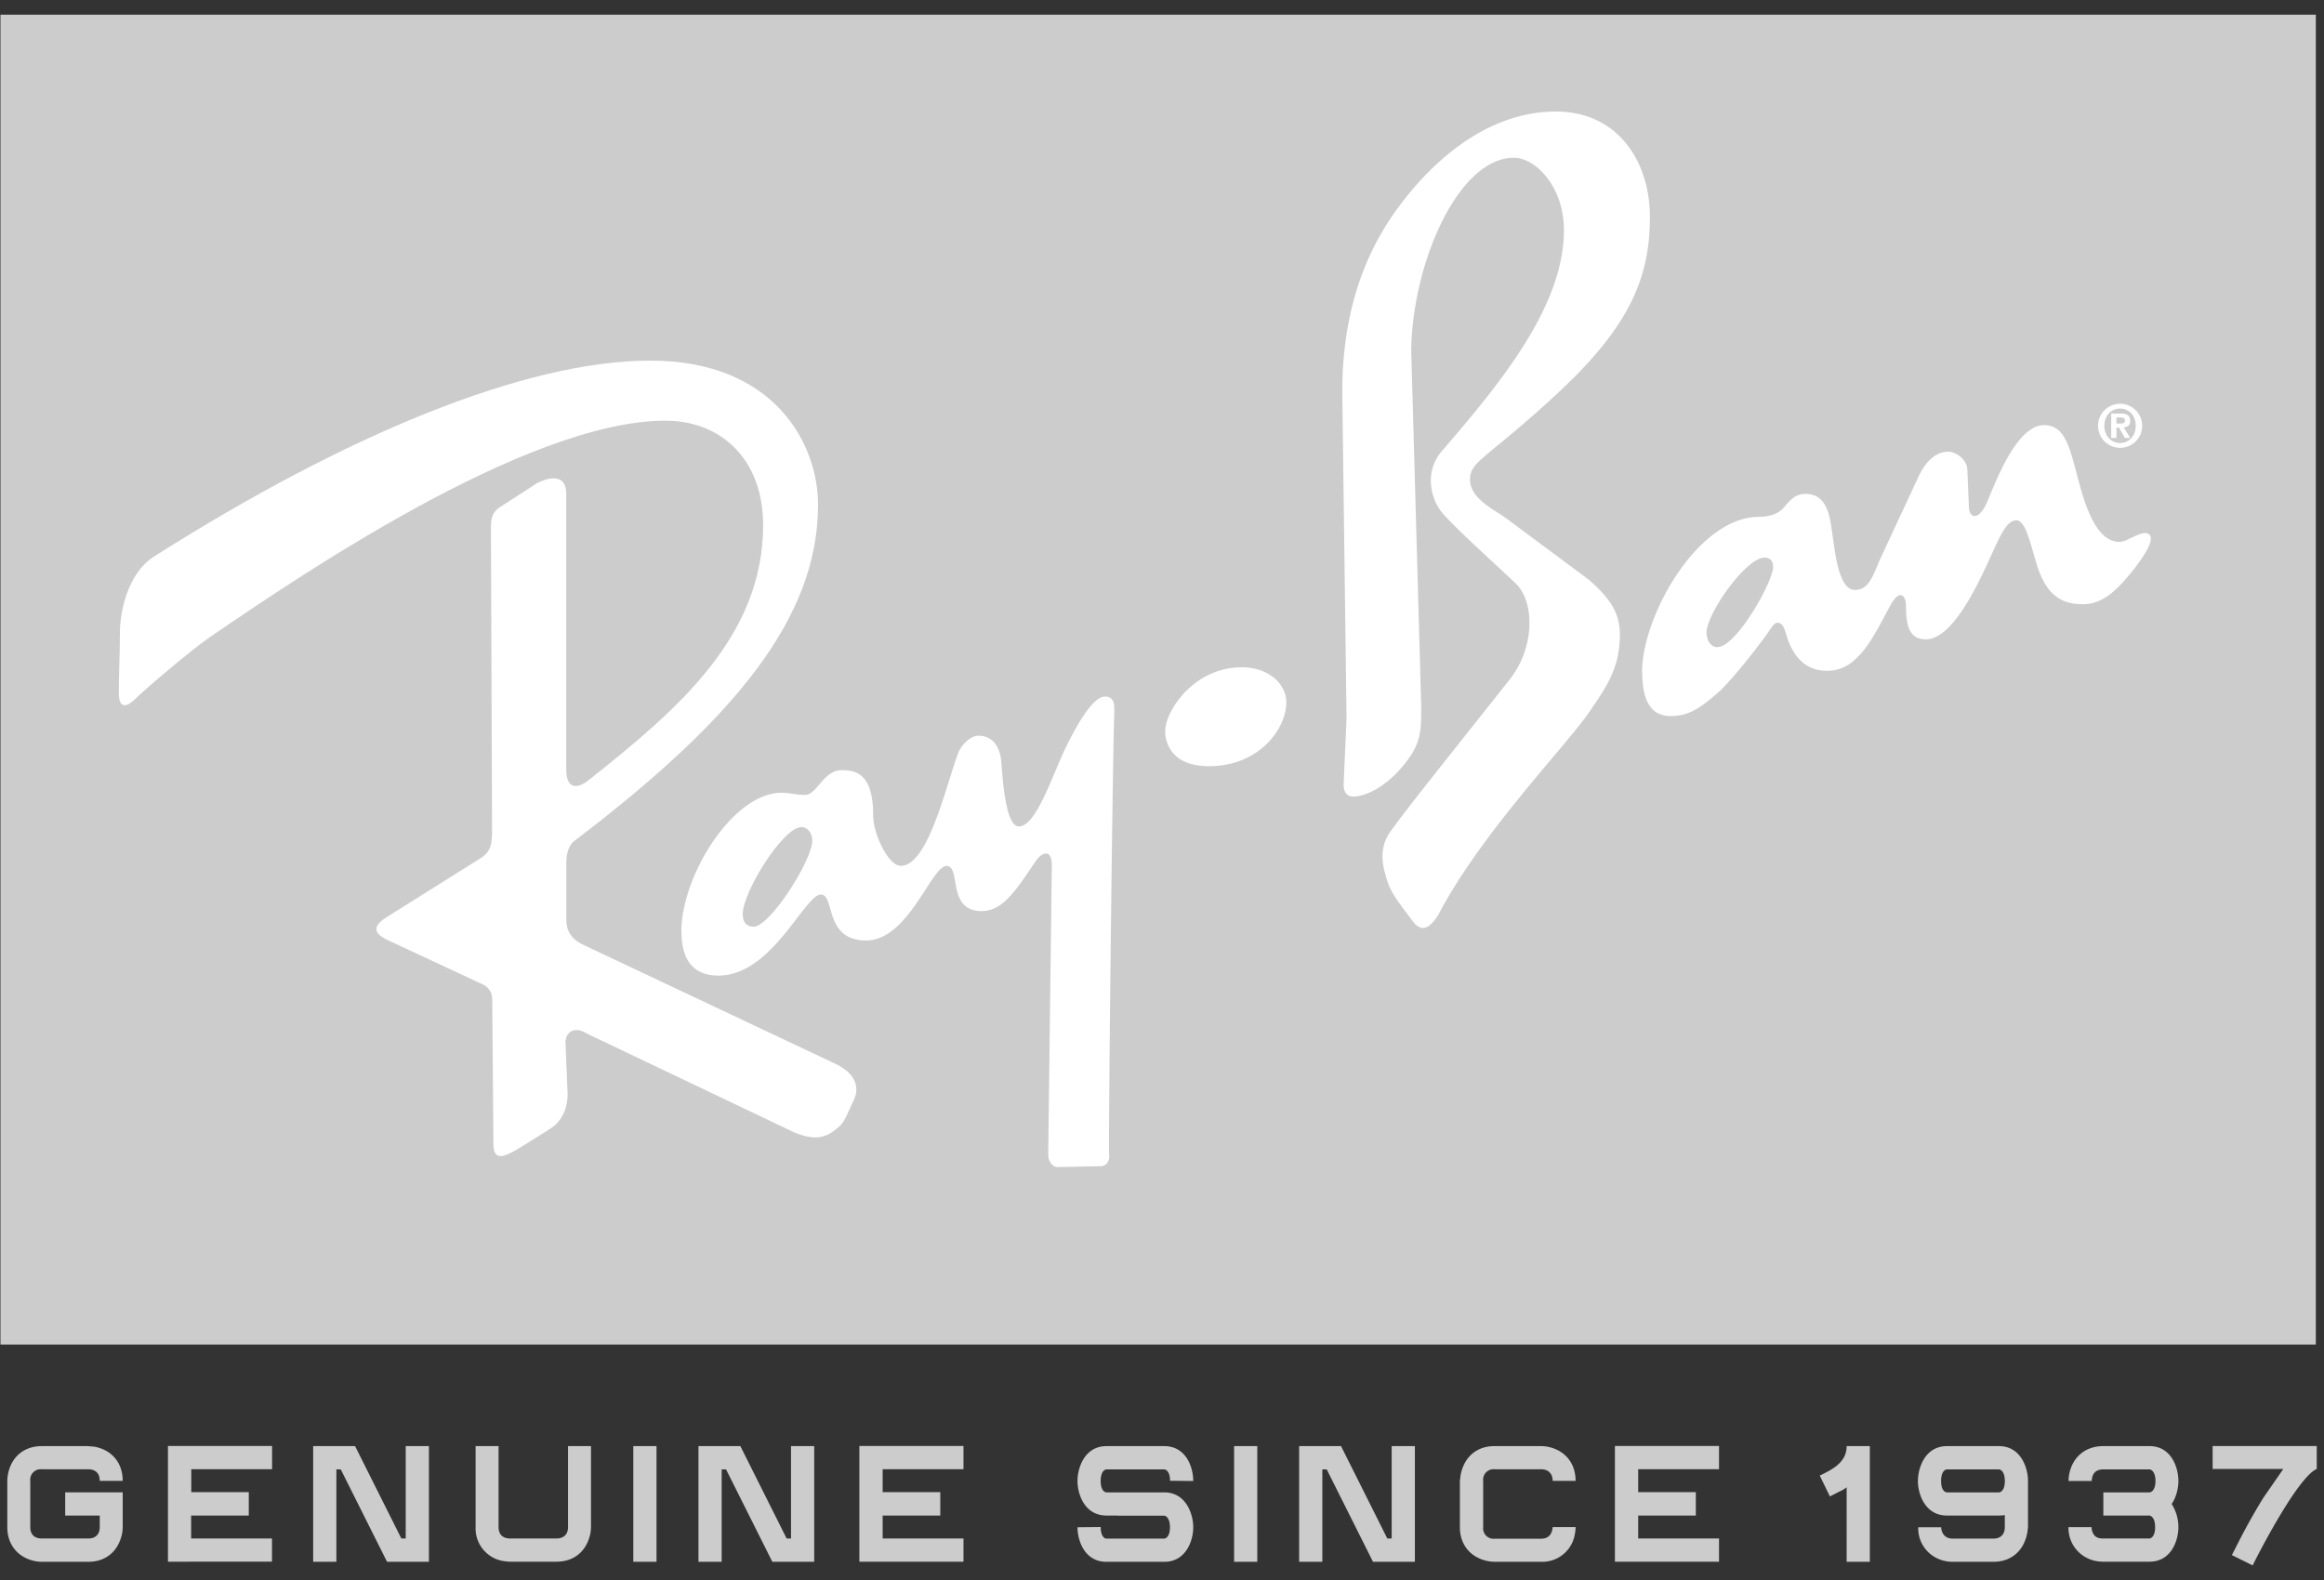
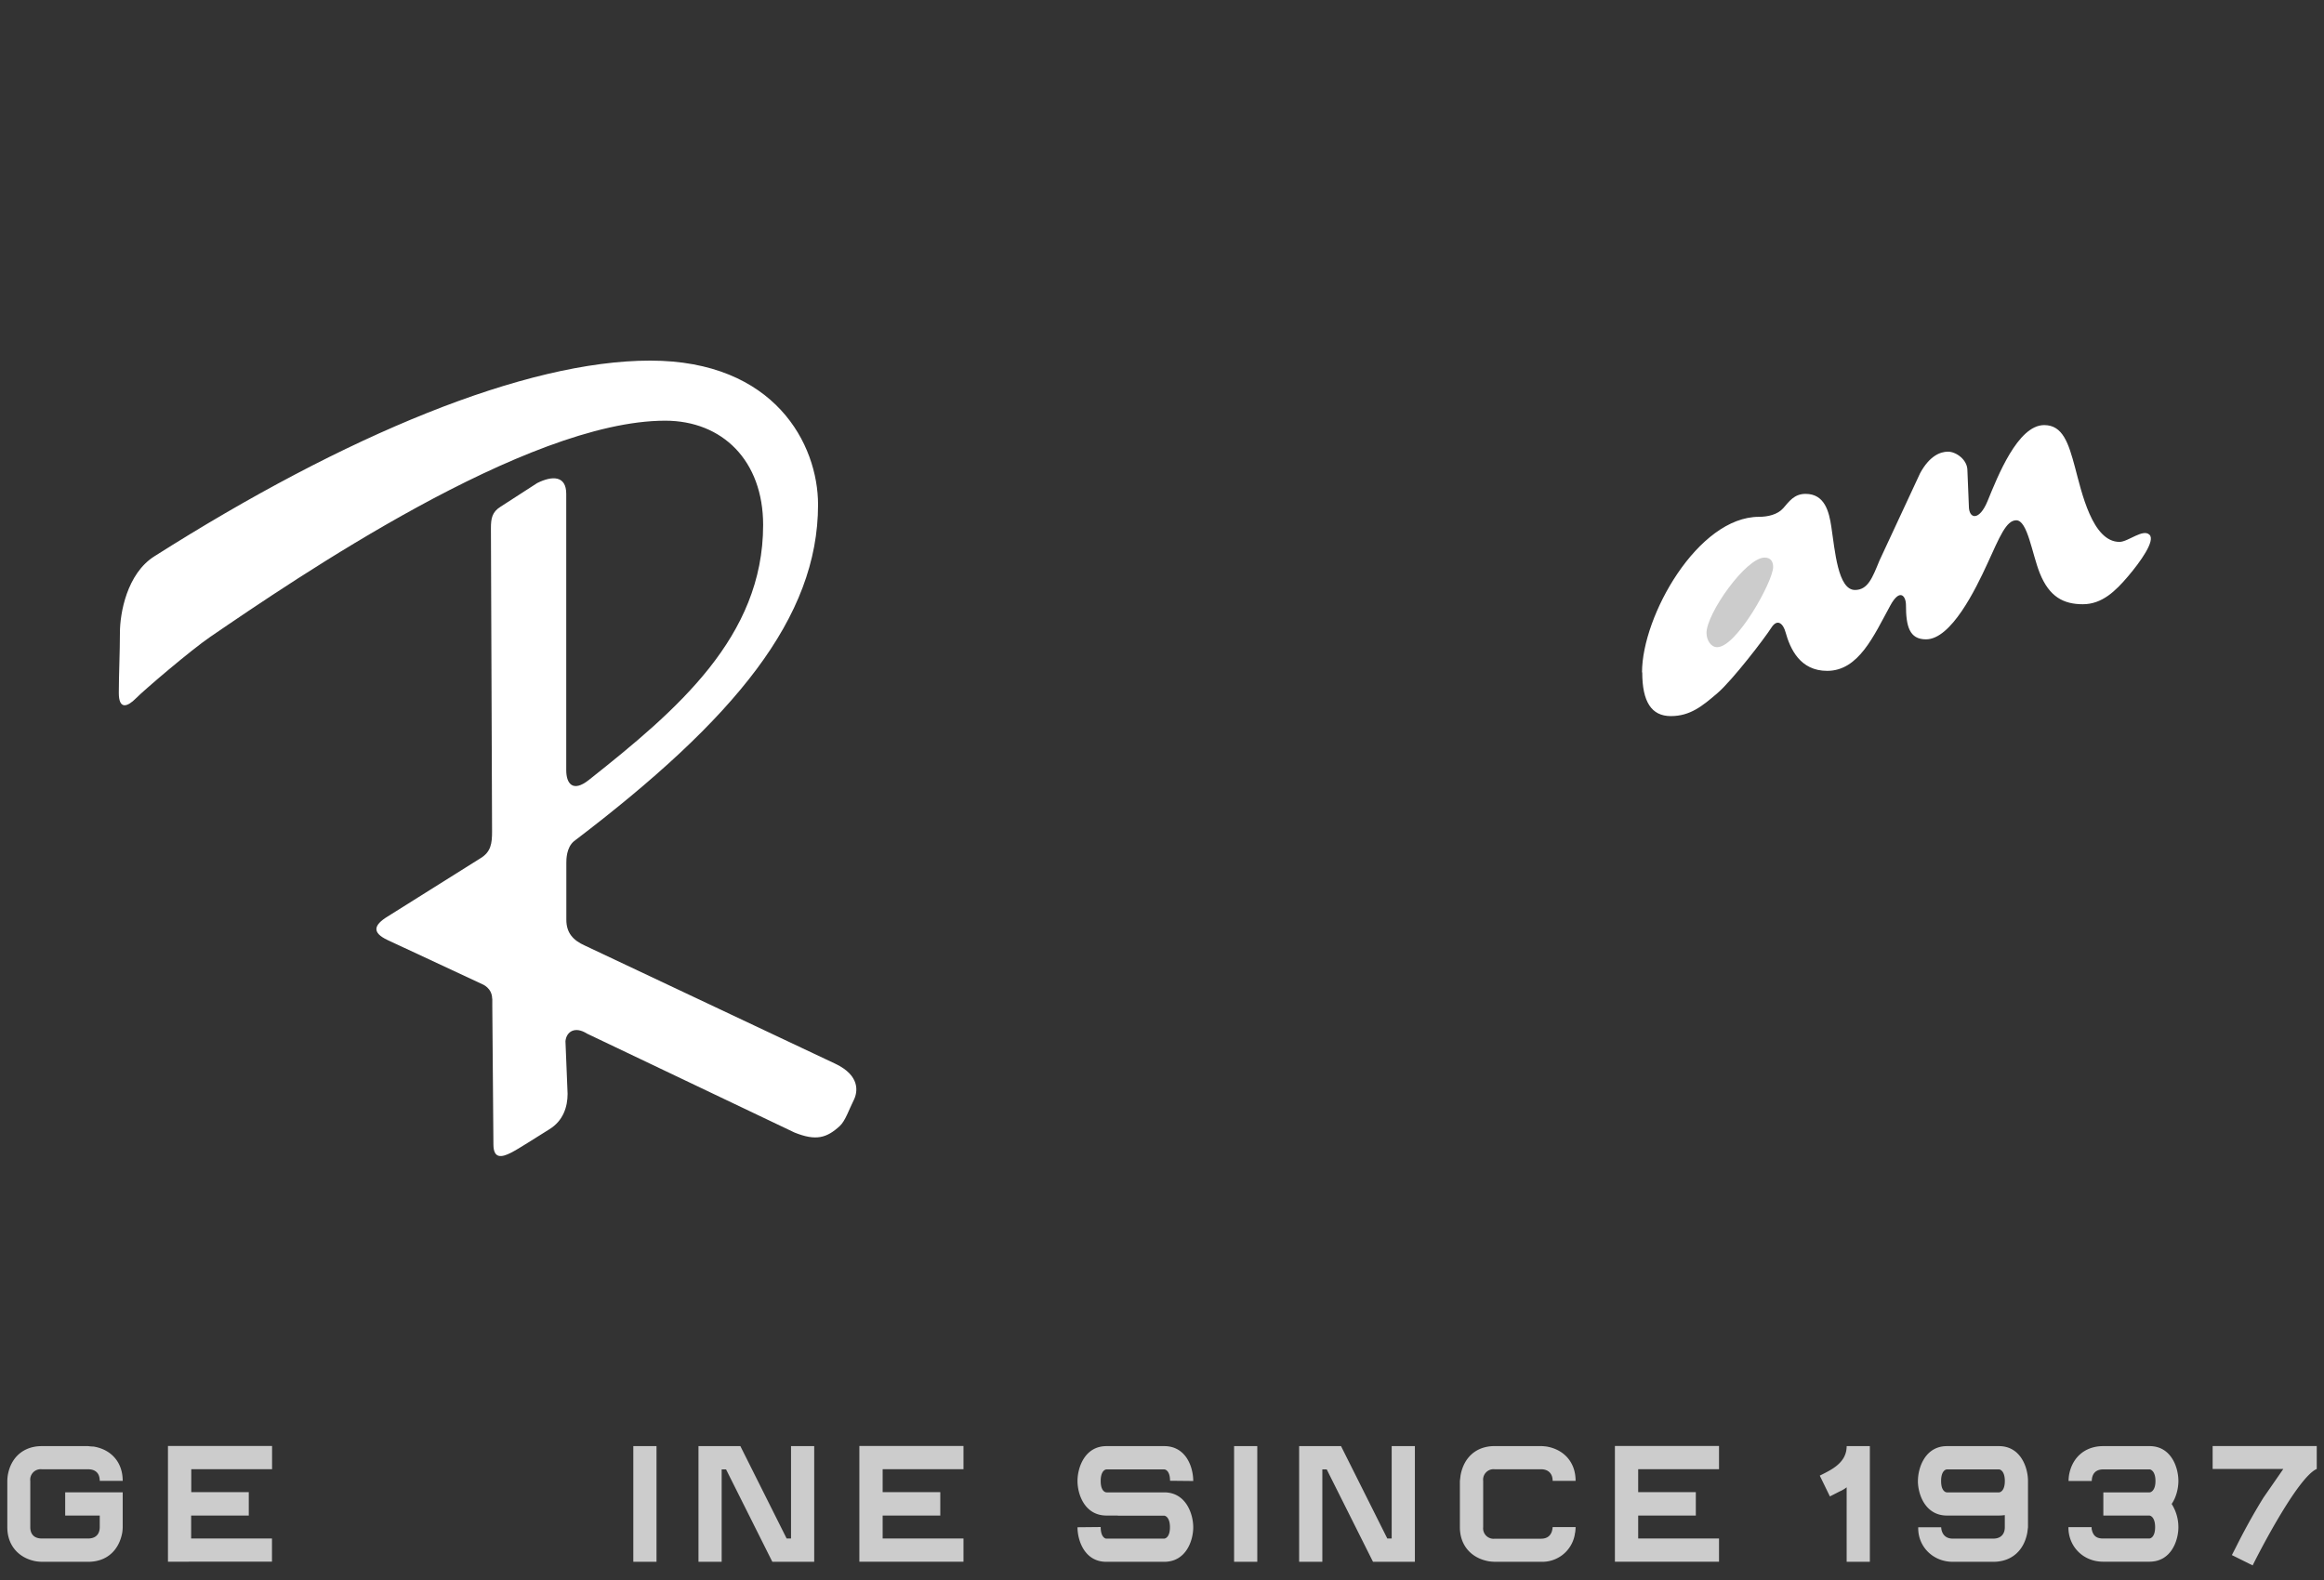
<svg xmlns="http://www.w3.org/2000/svg" width="100" height="68" fill="none">
  <rect width="100%" height="100%" fill="#333333" stroke="none" />
  <g clip-path="url(#A)">
-     <path d="M99.649.631H.02v57.237h99.629V.631z" fill="#ccc" />
    <g fill="#fff">
-       <path d="M53.436 28.719c1.143 0 1.913.712 1.913 1.511 0 1.109-1.143 2.746-3.333 2.746-1.637 0-1.879-1.051-1.879-1.511 0-.833 1.201-2.746 3.299-2.746zm4.379 5.057l.126-2.867-.184-14.042c0-3.638 1.095-6.05 2.184-7.624 1.075-1.555 3.56-4.442 7.014-4.442 2.659 0 4.04 2.155 4.04 4.539 0 2.625-.891 4.718-3.948 7.561s-3.793 2.93-3.793 3.735.983 1.269 1.511 1.637l3.609 2.683c1.017.896 1.327 1.511 1.327 2.373 0 1.482-.644 2.31-1.264 3.24-.988 1.482-4.665 5.212-6.544 8.796-.436.707-.785.697-1.08.31-.533-.702-.959-1.24-1.109-1.729s-.431-1.298.063-2.063 3.982-5.091 5.212-6.665c1.08-1.376 1.051-3.332.247-4.102s-2.63-2.402-3.177-3.056c-.46-.557-.799-1.719 0-2.654 2.529-2.935 5.246-6.234 5.246-9.503 0-1.85-1.206-3.114-2.16-3.114-2.31 0-4.321 4.321-4.413 8.239l.431 15.306c0 1.143.024 1.69-.833 2.688-.819.954-1.637 1.26-2.102 1.26-.247 0-.402-.184-.402-.494v-.01zm32.462-15.451a.95.95 0 0 0 .949.949.95.95 0 0 0 .95-.949.95.95 0 0 0-.95-.949.95.95 0 0 0-.949.949zm.271 0c0-.436.296-.741.678-.741s.673.3.673.741-.3.741-.673.741-.678-.3-.678-.741zm.296.523h.227v-.446h.107l.252.446h.232l-.281-.455c.165-.015.281-.087.281-.281 0-.237-.155-.315-.421-.315h-.397v1.056-.005zm.227-.62v-.262h.16c.087 0 .203.014.203.121 0 .121-.073.14-.179.14h-.184zM29.319 40.092c0-2.407 2.223-5.973 4.306-5.973.373 0 .601.092 1.017.092.509 0 .789-1.065 1.574-1.065.693 0 1.356.233 1.356 1.942 0 .833.664 2.175 1.186 2.175 1.158 0 1.899-3.27 2.456-4.814.141-.397.557-.785.882-.785.62 0 .911.475.974 1.003s.15 2.901.77 2.901c.746 0 1.424-2.16 2.005-3.366s1.23-2.223 1.695-2.223.412.436.402.804c-.092 3.395-.252 18.633-.218 18.915.034.276-.126.494-.368.494s-1.608.034-1.85.034-.402-.276-.402-.528l.155-12.463c0-.707-.421-.581-.707-.155-.867 1.293-1.419 2.131-2.315 2.131-1.516 0-.862-1.942-1.511-1.942s-1.637 3.207-3.459 3.207S35.94 38.5 35.325 38.5c-.707 0-2.097 3.487-4.413 3.487-.678 0-1.589-.261-1.589-1.899l-.005.005z" />
-     </g>
-     <path d="M31.959 39.332c0-.925 1.724-3.735 2.528-3.735.276 0 .465.276.465.586 0 .833-1.816 3.701-2.528 3.701-.247 0-.465-.126-.465-.557v.005z" fill="#ccc" />
+       </g>
    <path d="M70.655 28.937c0-2.436 2.407-6.694 5.032-6.694.373 0 .799-.092 1.046-.373s.465-.615.959-.615c.828 0 1.012.77 1.109 1.419.155 1.017.281 2.717 1.017 2.717.557 0 .751-.528 1.051-1.259l1.753-3.768c.402-.741.862-.925 1.201-.925s.833.339.833.804l.063 1.54c0 .557.446.654.804-.218.431-1.051 1.298-3.27 2.437-3.27.799 0 1.046.77 1.327 1.821s.741 3.206 1.913 3.206c.373 0 1.017-.586 1.293-.305.257.252-.397 1.167-.925 1.787s-1.109 1.201-1.943 1.201-1.443-.32-1.85-1.327c-.339-.838-.528-2.286-1.017-2.286-.431 0-.712.707-1.235 1.85s-1.569 3.274-2.649 3.274c-.712 0-.862-.557-.862-1.482 0-.368-.256-.746-.678.034-.707 1.293-1.356 2.804-2.712 2.804-1.172 0-1.594-.954-1.792-1.666-.092-.339-.339-.62-.615-.184s-1.666 2.252-2.315 2.809-1.172.988-2.005.988-1.23-.615-1.23-1.879l-.01-.005z" fill="#fff" />
    <path d="M73.43 27.237c0-.833 1.695-3.24 2.499-3.24.276 0 .368.189.368.402 0 .62-1.574 3.454-2.407 3.454-.276 0-.46-.305-.46-.615z" fill="#ccc" />
    <path d="M21.177 42.984c0-.465-.421-.625-.421-.625l-4.074-1.899c-.693-.325-.601-.649 0-1.017l3.982-2.499c.465-.276.509-.649.509-1.158l-.049-13.054c0-.417.049-.697.417-.925l1.574-1.017c.649-.325 1.25-.325 1.25.465v11.896c0 .557.271.974.974.416 3.797-3.008 7.498-6.156 7.498-10.971 0-2.776-1.758-4.49-4.214-4.49-5.972 0-15.907 6.796-19.578 9.305-.828.567-2.824 2.267-3.192 2.64s-.741.509-.741-.233.048-1.758.048-2.591.3-2.538 1.482-3.284c8.239-5.231 15.969-8.423 21.336-8.423s7.222 3.608 7.222 6.2c0 4.858-3.565 9.213-10.506 14.487-.325.276-.325.785-.325.925v2.451c0 .557.281.881.79 1.109l10.787 5.091c1.065.508.973 1.206.785 1.574s-.354.886-.601 1.109c-.557.508-1.017.649-1.942.276l-8.932-4.258c-.509-.325-.882-.092-.925.325l.092 2.267c0 .552-.184 1.158-.785 1.526s-1.298.833-1.666 1.017-.741.276-.741-.368l-.048-5.929s0 .121 0-.344l-.005.005z" fill="#fff" />
    <g fill="#ccc">
      <path d="M5.28 64.228v1.502s0 .092-.019.228c-.136.751-.654 1.259-1.468 1.259H1.802s-.092 0-.237-.019c-.741-.126-1.25-.669-1.25-1.468v-1.991s0-.106.019-.242c.126-.751.654-1.259 1.468-1.259h1.991a2.02 2.02 0 0 0 .237.019c.751.126 1.25.668 1.25 1.477h-.988c0-.344-.199-.499-.499-.499H1.802a.45.45 0 0 0-.499.499v1.991c0 .334.199.489.499.489h1.991c.334 0 .499-.198.499-.489v-.499H2.805v-.998h2.48-.005zm5.425 0v.998h-2.48v.988h3.478v.998H7.227v-4.979h4.48v.998H8.23v.988h2.48l-.005.01z" />
      <use href="#B" />
-       <path d="M25.43 65.725s0 .092-.019.228c-.136.751-.654 1.259-1.468 1.259h-1.991s-.092 0-.237-.02a1.42 1.42 0 0 1-1.25-1.468v-3.487h.988v3.487c0 .334.199.489.499.489h1.991c.334 0 .499-.198.499-.489v-3.487h.988v3.487z" />
      <use href="#C" />
      <path d="M30.055 62.237h1.802l1.991 3.976h.189v-3.976h.998v4.979h-1.802l-1.991-3.976h-.189v3.976h-.998v-4.979zm10.405 2.989h-2.48v.988h3.478v.998h-4.48v-4.979h4.48v.998H37.98v.988h2.48v1.007zm7.643 0h-.489c-.95 0-1.25-.925-1.25-1.487s.3-1.501 1.25-1.501h2.48c.95 0 1.25.915 1.25 1.501l-.998-.01c0-.417-.189-.489-.252-.489h-2.48c-.063 0-.252.072-.252.499s.189.489.252.489h2.48c.935 0 1.25.925 1.25 1.502s-.31 1.487-1.25 1.487h-2.49c-.94 0-1.24-.925-1.24-1.487l.998-.01c0 .426.189.499.238.499h2.49c.063 0 .252-.073.252-.489s-.189-.499-.252-.499h-1.991l.005-.005zm4.999-2.989h.998v4.979h-.998v-4.979zm2.799 0h1.802l1.991 3.976h.189v-3.976h.998v4.979h-1.802l-1.991-3.976h-.189v3.976h-.998v-4.979zm11.872 3.73a1.42 1.42 0 0 1-1.468 1.249h-1.991s-.092 0-.237-.019c-.751-.126-1.259-.669-1.259-1.468v-1.991l.029-.242c.136-.751.654-1.259 1.467-1.259h1.991s.092 0 .242.019c.741.126 1.25.668 1.25 1.477h-.988c0-.334-.208-.499-.499-.499h-1.991a.45.45 0 0 0-.499.499v1.991a.45.45 0 0 0 .499.499h1.991c.334 0 .479-.208.499-.499h.988s0 .092-.019.237l-.005.005zm5.197-.741h-2.48v.988h3.478v.998h-4.48v-4.979h4.48v.998H70.49v.988h2.48v1.007zm6.215-1.051l-.446.228-.436-.896c.508-.252 1.157-.552 1.157-1.269h.998v4.979h-.998V64.01a1.31 1.31 0 0 1-.271.165h-.005zm3.342-.436c0-.571.31-1.501 1.249-1.501h2.238c.935 0 1.249.925 1.249 1.501v1.991l-.029.228c-.136.751-.654 1.259-1.468 1.259h-1.739c-.862 0-1.511-.668-1.487-1.487h.988c0 .063.029.489.499.489h1.739c.334 0 .499-.199.499-.489v-.523a1.8 1.8 0 0 1-.252.019h-2.238c-.94 0-1.249-.925-1.249-1.487zm3.487.489c.063 0 .252-.073.252-.489s-.189-.499-.252-.499h-2.238c-.063 0-.252.072-.252.499s.189.489.252.489h2.238zm7.721 1.497c0 .562-.3 1.487-1.249 1.487h-1.991c-.867 0-1.502-.668-1.492-1.487h.998v.073c.053.271.179.416.489.416h1.991c.063 0 .252-.073.252-.489s-.189-.499-.252-.499h-1.976v-.998h1.991c.053 0 .252-.073.252-.489s-.198-.499-.252-.499h-1.991c-.344 0-.489.198-.499.499h-.998s0-.106.019-.242c.126-.751.668-1.259 1.477-1.259h1.991c.935 0 1.24.925 1.24 1.501 0 .291-.082.688-.29.988a1.87 1.87 0 0 1 .29.998zm3.197 1.647l-.896-.445.228-.446s.499-1.012 1.133-2.029l.852-1.231h-3.041v-.988h4.48v.988c-.78.334-2.364 3.352-2.761 4.156l.005-.005z" />
    </g>
  </g>
  <defs>
    <clipPath id="A">
      <path fill="#fff" transform="translate(0 .611)" d="M0 0h100v66.777H0z" />
    </clipPath>
-     <path id="B" d="M13.476 62.237h1.802l1.991 3.976h.189v-3.976h.998v4.979h-1.802l-1.991-3.976h-.189v3.976h-.998v-4.979z" />
    <path id="C" d="M27.251 62.237h.998v4.979h-.998v-4.979z" />
  </defs>
</svg>